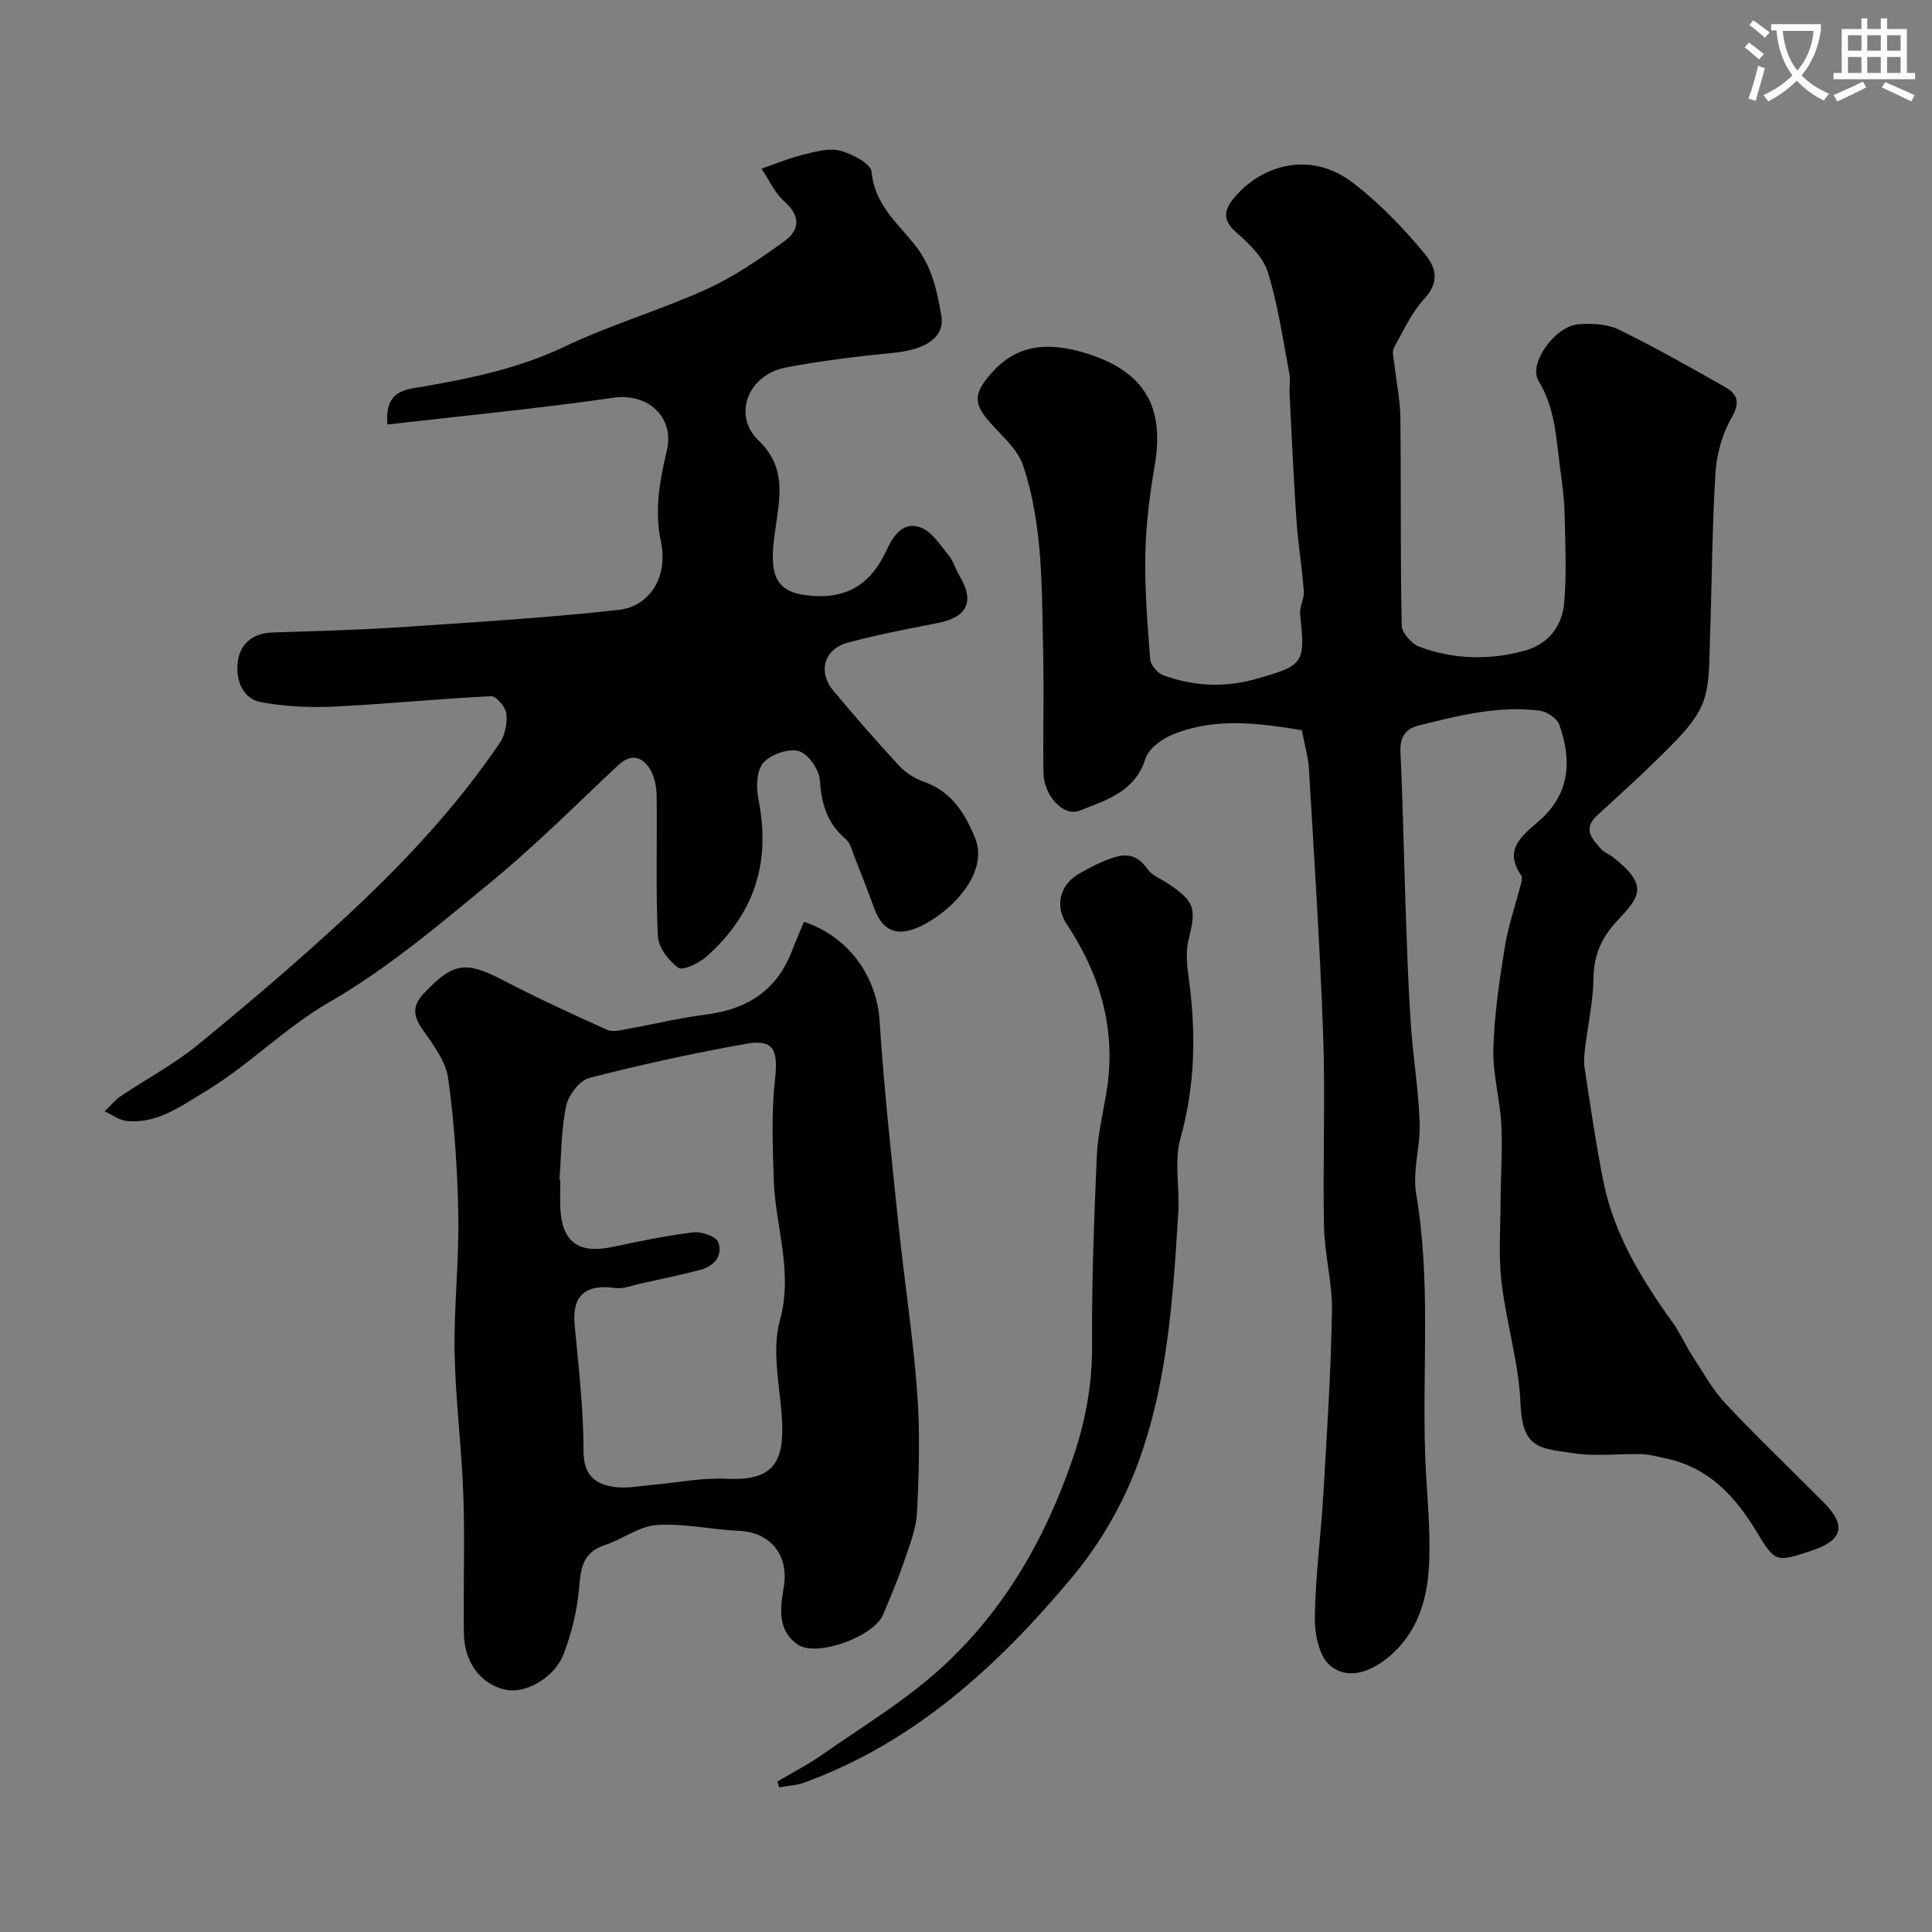
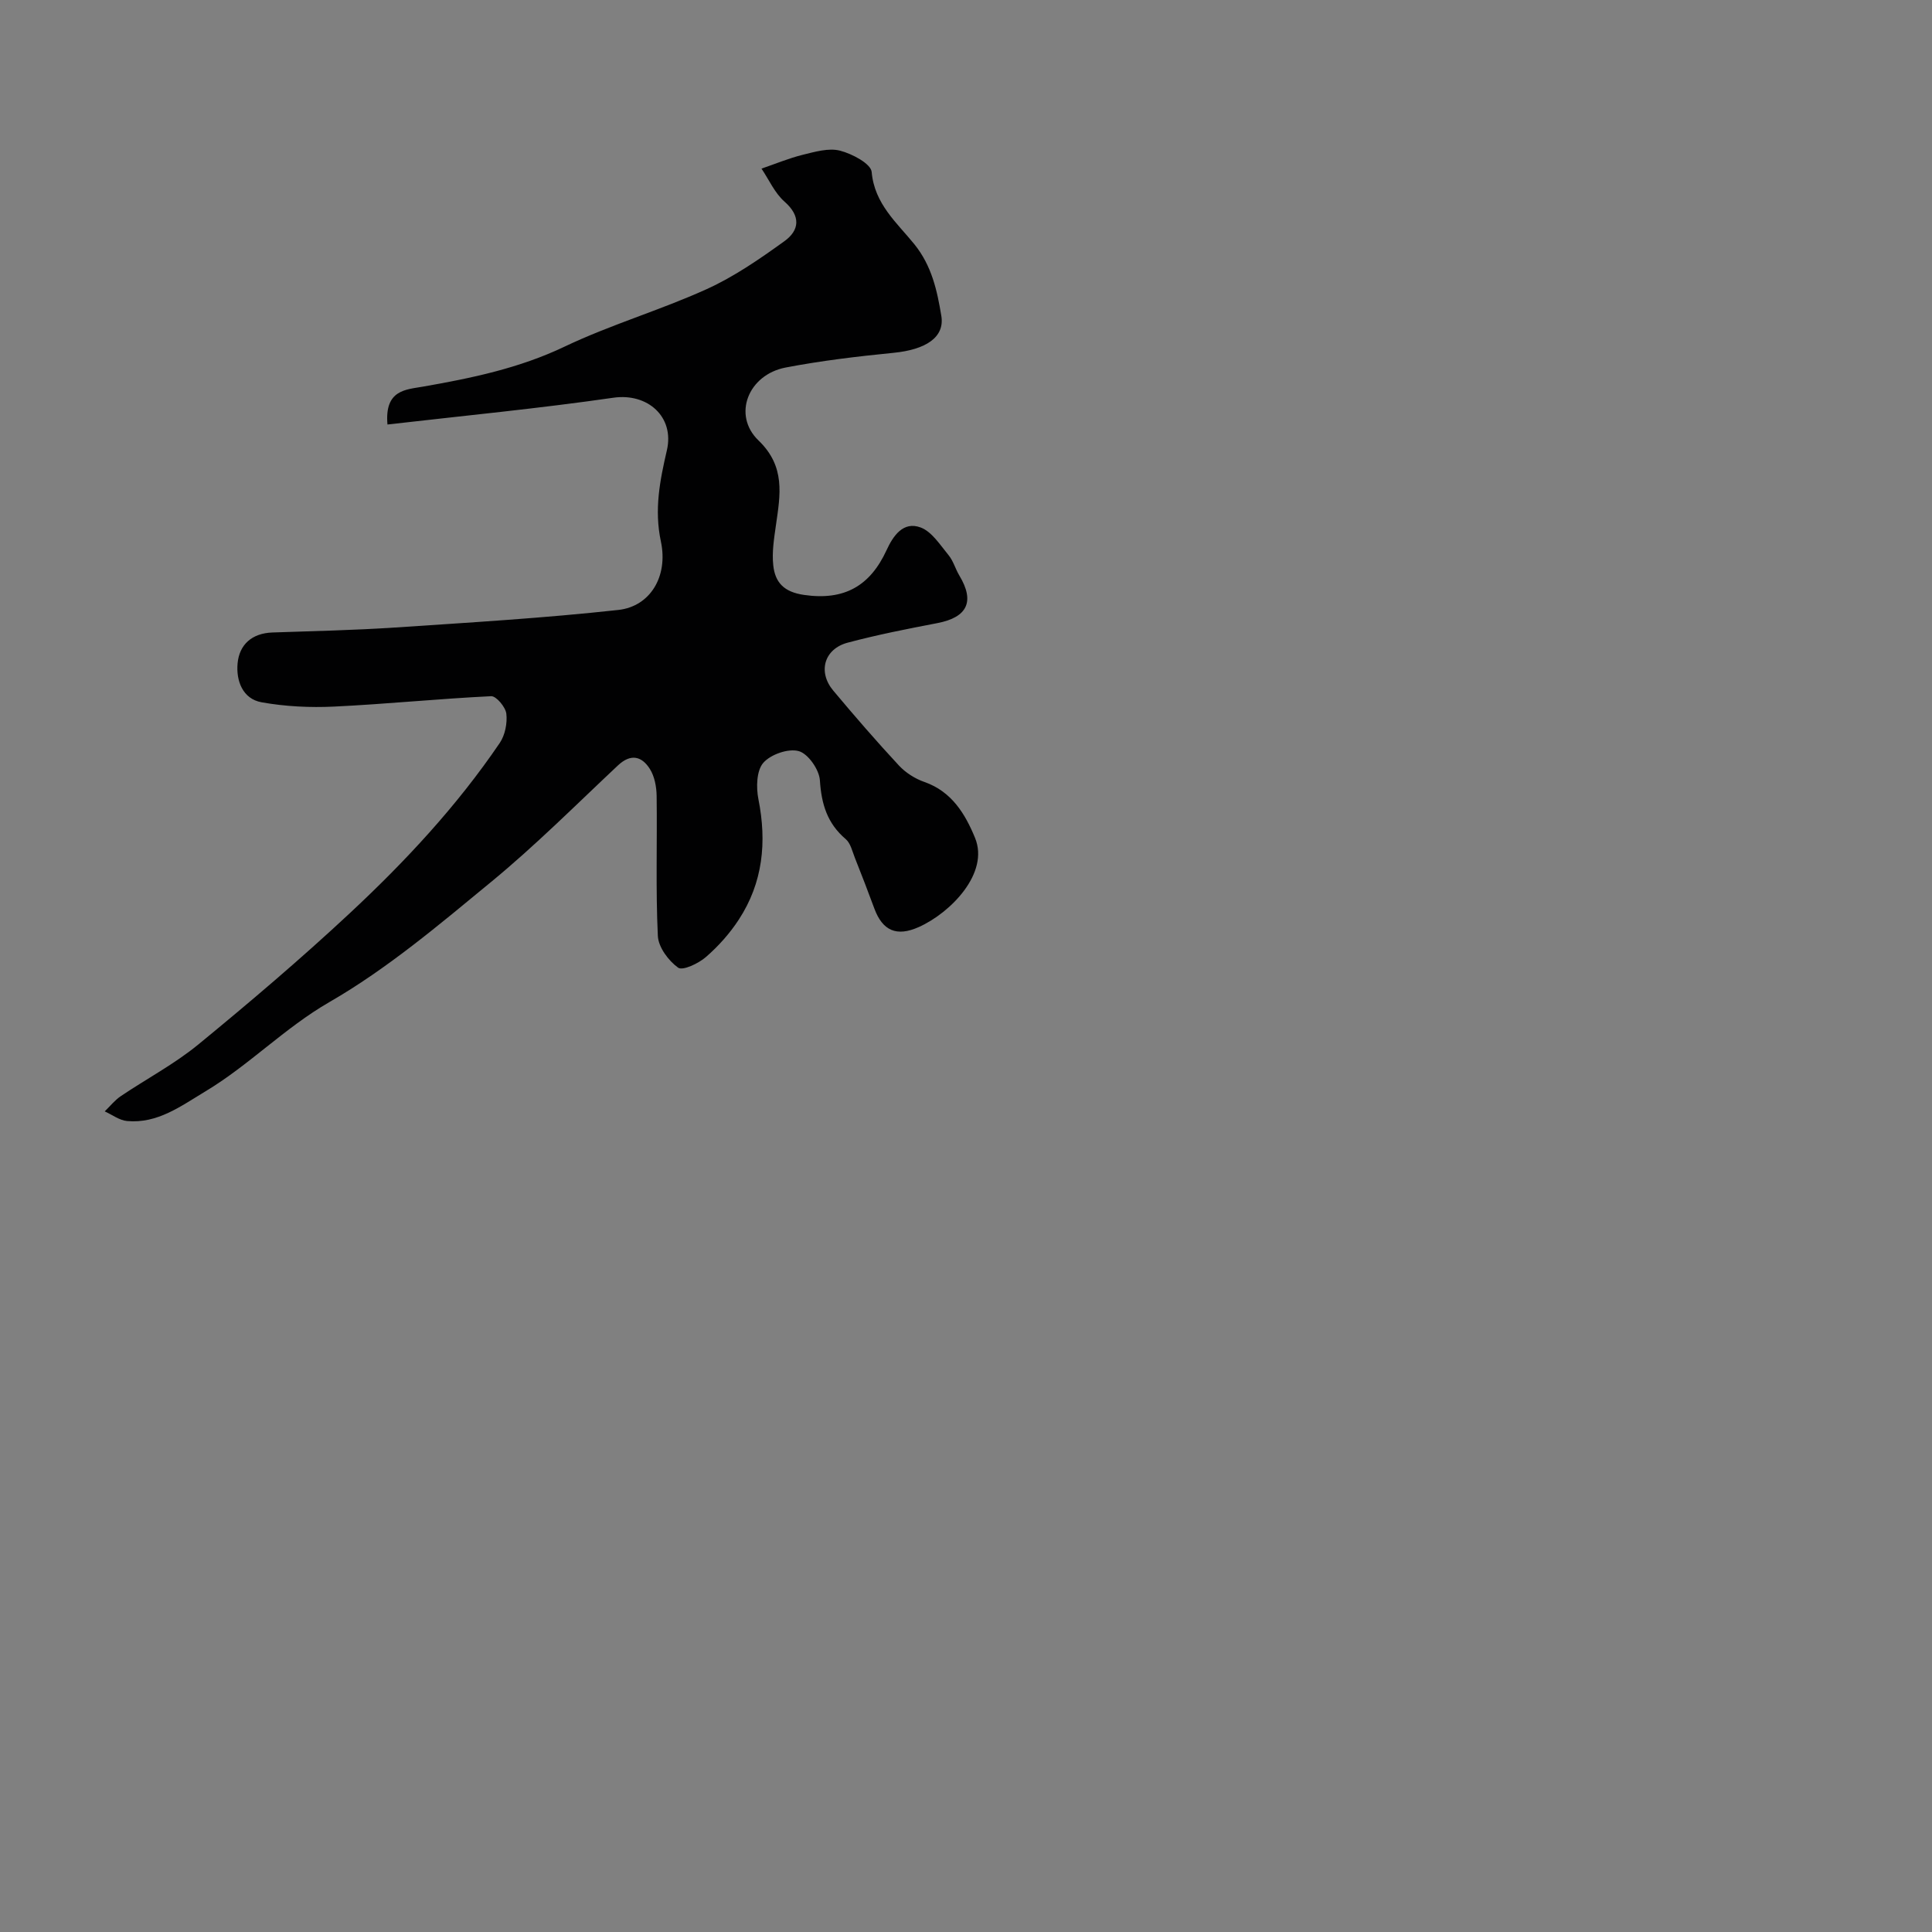
<svg xmlns="http://www.w3.org/2000/svg" enable-background="new 0 0 400 400" viewBox="0 0 400 400">
  <rect x="0" y="0" width="400" height="400" fill="#808080" stroke="none" />
-   <path d="m362.1 8.8c1.1.8 2.1 1.6 3.1 2.4l-1 1.1c-1.3-1.1-2.3-2-3-2.5zm1.9 4.8c.5.2.9.4 1.4.5-.6 2.3-1.3 4.5-1.9 6.8l-1.5-.5c.8-2.1 1.4-4.3 2-6.8zm-1-9.4c1.3.9 2.4 1.8 3.4 2.5l-1 1.1c-1.4-1.2-2.4-2.1-3.2-2.6zm3.7 2.2v-1.4h10.3v1.2c-.5 3.6-1.8 6.8-4 9.4 1.5 1.6 3.4 2.8 5.7 3.8-.3.4-.7.8-1.1 1.4-2.3-1.1-4.1-2.5-5.6-4.1-1.6 1.6-3.6 3.1-5.9 4.3-.3-.5-.7-.9-1-1.3 2.4-1.1 4.4-2.5 6-4.1-1.9-2.5-3-5.6-3.3-9.3h-1.1zm8.8 0h-6.4c.3 3.3 1.3 6 3 8.2 2-2.2 3.1-5.1 3.4-8.2z" fill="#fbfcfa" />
-   <path d="m385.3 3.8h1.3v2.2h2.8v-2.2h1.3v2.2h4.1v9.1h1.7v1.3h-16.9v-1.3h1.7v-9.1h4.1v-2.2zm.4 13.1.7 1.2c-1.8.9-3.8 1.9-6 2.9-.2-.4-.5-.8-.8-1.3 2.3-1 4.3-1.9 6.1-2.8zm-3.1-6.4h2.8v-3.2h-2.8zm0 4.6h2.8v-3.3h-2.8zm4-4.6h2.8v-3.2h-2.8zm0 4.6h2.8v-3.3h-2.8zm3.7 1.9c2.1.9 4.1 1.8 6.1 2.7l-.7 1.3c-2.2-1.1-4.2-2-6.1-2.9zm3.2-9.7h-2.8v3.2h2.8zm-2.8 7.8h2.8v-3.3h-2.8z" fill="#fbfcfa" />
  <g fill="#010102">
-     <path d="m269.53 151.19c-9.04-1.52-18.04-2.68-26.75.89-2.24.92-4.98 2.91-5.63 4.99-2.17 6.91-8.17 8.59-13.61 10.76-3.39 1.35-7.45-3.15-7.51-7.84-.1-8.33.13-16.67-.06-25-.3-13 .03-26.13-4.16-38.64-1.03-3.06-3.84-5.63-6.16-8.13-4.21-4.53-4.35-6.55-.19-11.18 5.31-5.92 11.91-6.23 19.46-3.88 12.11 3.76 16.22 11.15 14.16 23.16-1.04 6.07-1.83 12.25-1.95 18.39-.14 7.26.44 14.54 1.01 21.79.1 1.2 1.53 2.89 2.72 3.32 6.28 2.26 12.63 2.61 19.21.74 9.85-2.8 10.22-3.14 9.1-13.39-.17-1.54.89-3.2.77-4.76-.36-4.89-1.18-9.75-1.52-14.64-.6-8.76-.98-17.53-1.43-26.3-.07-1.33.22-2.71-.02-3.99-1.35-7.06-2.34-14.25-4.46-21.08-.98-3.16-3.92-5.98-6.56-8.28-2.65-2.31-2.62-4.35-.79-6.72 5.3-6.84 15.77-10.66 25.06-3.47 5.62 4.35 10.17 9.13 14.56 14.38 2.58 3.08 3.37 5.98.1 9.56-2.65 2.89-4.37 6.67-6.29 10.17-.44.81-.04 2.12.08 3.19.41 3.72 1.21 7.44 1.26 11.16.17 14.36-.02 28.73.28 43.09.03 1.54 2.05 3.82 3.65 4.42 7.08 2.64 14.43 2.82 21.73.84 4.97-1.35 7.84-5.09 8.26-9.93.53-6.14.22-12.36.08-18.55-.07-3.1-.51-6.21-.92-9.29-.83-6.19-1.02-12.49-4.47-18.1-2.19-3.56 3.44-11.48 8.44-11.76 2.72-.15 5.81-.03 8.18 1.13 7.45 3.64 14.68 7.74 21.9 11.83 2.52 1.42 3.37 3.08 1.49 6.32-1.96 3.39-3.14 7.62-3.38 11.55-.72 11.74-.75 23.53-1.17 35.29-.14 3.94 0 8.09-1.23 11.72-1.09 3.21-3.59 6.15-6.04 8.65-5.13 5.26-10.58 10.22-16.01 15.18-3.14 2.87-1.09 4.94.82 7.05.63.7 1.65 1.03 2.41 1.63 7.59 5.93 5.45 8.31.87 13.18-3.22 3.43-4.85 7.1-4.91 11.91-.05 4.71-1.13 9.41-1.69 14.12-.18 1.48-.37 3.02-.14 4.47 1.22 7.89 2.34 15.81 3.92 23.63 2.22 10.93 7.96 20.21 14.37 29.13 1.49 2.08 2.51 4.5 3.91 6.65 2.22 3.41 4.21 7.09 6.96 10.02 6.58 7.03 13.58 13.67 20.37 20.52 4.73 4.77 3.91 7.84-2.59 9.98-7.21 2.37-7.45 2.51-11.3-3.89-4.54-7.53-10.1-13.49-19.1-15.29-1.58-.32-3.17-.79-4.77-.83-4.66-.11-9.41.51-13.98-.17-7.1-1.05-10.69-.86-11.07-10.34-.34-8.41-2.95-16.7-3.93-25.12-.64-5.5-.21-11.13-.19-16.7.02-5.31.42-10.63.15-15.92-.27-5.22-1.79-10.43-1.65-15.61.2-7.02 1.22-14.04 2.35-20.99.74-4.57 2.29-9 3.44-13.5.12-.47.22-1.14-.02-1.47-3.79-5.43.34-8.34 3.71-11.29 6.46-5.65 6.79-12.56 4.16-19.93-.47-1.31-2.55-2.69-4.04-2.88-8.59-1.1-16.87 1.02-25.1 3.08-2.68.67-3.88 2.41-3.73 5.49.52 10.93.7 21.87 1.09 32.8.27 7.79.52 15.58 1.04 23.35.46 6.85 1.59 13.67 1.85 20.52.19 4.91-1.54 10.03-.73 14.77 3.04 17.82 1.29 35.72 1.85 53.58.25 7.77 1.2 15.56.82 23.3-.36 7.23-2.43 14.2-8.51 19.15-3.76 3.06-8.43 4.72-12.05 1.58-2.28-1.98-3.14-6.61-3.09-10.03.13-8.54 1.28-17.06 1.78-25.6.74-12.55 1.55-25.1 1.77-37.66.1-5.85-1.53-11.71-1.65-17.59-.27-13.16.29-26.34-.17-39.49-.65-18.48-1.88-36.94-2.96-55.4-.19-2.45-.9-4.84-1.46-7.8z" />
    <path d="m80.22 87.89c-.63-7.2 3.81-7.22 7.34-7.84 10.06-1.76 19.92-3.8 29.32-8.28 9.52-4.54 19.77-7.53 29.39-11.89 5.72-2.59 11.02-6.26 16.14-9.95 3.09-2.23 3.45-5.16.02-8.18-2.03-1.78-3.21-4.53-4.77-6.84 2.84-.97 5.63-2.14 8.53-2.86 2.53-.62 5.37-1.46 7.72-.86 2.5.64 6.41 2.7 6.56 4.42.58 6.63 5.25 10.52 8.84 14.96 3.62 4.48 4.71 9.6 5.58 14.82.74 4.45-3.21 7-9.91 7.66-7.46.74-14.95 1.63-22.31 3.04-7.78 1.49-11.08 9.86-5.63 15.1 5.63 5.42 4.51 11.25 3.61 17.54-.39 2.76-.86 5.62-.55 8.35.39 3.49 2.17 5.48 6.35 6.09 8.36 1.22 13.7-1.87 17.1-9.26 1.38-3 3.46-6.03 7.04-4.71 2.33.86 4.05 3.62 5.8 5.74 1 1.21 1.42 2.88 2.25 4.25 3.22 5.36 1.64 8.63-4.58 9.82s-12.46 2.42-18.57 4.05c-4.86 1.3-6.21 6.04-2.99 9.9 4.42 5.28 8.93 10.49 13.62 15.54 1.39 1.49 3.34 2.73 5.27 3.4 5.67 1.98 8.46 6.65 10.48 11.57 3 7.29-5.05 15.51-11.63 18.46-4.59 2.06-7.51.79-9.22-3.84-1.29-3.51-2.64-6.99-4.02-10.47-.54-1.35-.89-3.03-1.9-3.89-3.83-3.25-5.04-7.27-5.35-12.18-.14-2.2-2.43-5.5-4.38-6.04-2.16-.6-5.83.68-7.35 2.44-1.4 1.62-1.48 5.09-1 7.51 1.77 8.89.94 17.27-4.05 24.92-1.87 2.87-4.24 5.53-6.83 7.77-1.53 1.33-4.8 2.88-5.75 2.19-2-1.44-4.08-4.24-4.19-6.57-.46-9.64-.12-19.32-.25-28.98-.03-1.89-.42-4.04-1.41-5.6-1.66-2.62-3.93-3.22-6.59-.73-8.68 8.15-17.12 16.61-26.3 24.16-10.72 8.83-21.47 17.94-33.42 24.83-9.34 5.39-16.66 13.09-25.74 18.53-5.03 3.02-9.86 6.68-16.16 6.12-1.6-.14-3.11-1.31-4.65-2 1.1-1.06 2.07-2.3 3.32-3.15 5.34-3.6 11.12-6.65 16.07-10.71 10.69-8.77 21.24-17.74 31.35-27.17 11.48-10.7 22.19-22.2 31.05-35.25 1.1-1.63 1.59-4.1 1.36-6.06-.16-1.37-2.09-3.67-3.14-3.62-10.84.52-21.66 1.63-32.5 2.15-5 .24-10.13-.01-15.04-.89-3.94-.71-5.29-4.51-4.96-8.05.36-3.92 2.99-6.25 7.21-6.4 8.46-.29 16.92-.47 25.36-1.03 15.44-1.03 30.9-1.95 46.28-3.64 6.53-.72 10.34-6.89 8.79-14.17-1.41-6.62-.2-12.66 1.24-18.88 1.61-6.94-3.99-11.89-11.04-10.89-15.43 2.23-30.93 3.72-46.81 5.55z" />
-     <path d="m166.45 190.85c9.42 3.12 15.08 11.5 15.66 20.5.9 13.91 2.42 27.79 3.85 41.66 1.21 11.7 3.04 23.35 3.92 35.07.62 8.31.41 16.72-.02 25.06-.19 3.62-1.7 7.22-2.89 10.73-1.18 3.5-2.71 6.89-4.08 10.32-1.83 4.59-13.75 9.03-17.74 6.29-4.25-2.92-3.61-7.63-2.89-11.82 1.13-6.56-2.61-11.42-9.23-11.71-5.71-.26-11.45-1.59-17.09-1.21-3.65.25-7.07 2.96-10.73 4.16-4.81 1.57-4.98 5.15-5.36 9.34-.41 4.47-1.55 8.99-3.15 13.19-1.91 5.01-7.99 8.33-12.1 7.4-5.04-1.14-8.47-5.56-8.56-11.71-.15-9.49.22-18.99-.11-28.48-.34-9.87-1.63-19.72-1.81-29.59-.17-9.42.94-18.86.77-28.28-.17-9.52-.8-19.08-2.1-28.5-.49-3.56-3.11-7-5.3-10.12-1.94-2.77-2.18-4.85.19-7.39 6.08-6.52 8.71-6.87 16.57-2.77 7.03 3.67 14.24 6.97 21.47 10.24 1.11.5 2.73.06 4.07-.18 5.45-.97 10.85-2.3 16.33-2.99 8.53-1.07 14.72-4.98 17.85-13.2.75-1.96 1.6-3.88 2.48-6.01zm-50.62 53.37c.06 0 .11.01.17.01 0 2-.08 4 .02 6 .34 6.92 3.79 9.4 10.65 7.96 5.58-1.17 11.18-2.36 16.83-3.04 1.71-.21 4.76.82 5.2 2.02 1.04 2.83-.88 5.01-3.79 5.76-4.08 1.06-8.21 1.92-12.33 2.83-1.71.38-3.52 1.14-5.16.91-6.24-.9-9.02 1.61-8.45 7.63.82 8.68 1.84 17.38 1.84 26.07 0 5.08 2.38 6.95 6.48 7.5 2.55.34 5.24-.23 7.86-.45 5.07-.44 10.16-1.51 15.19-1.26 8.36.42 11.78-2.19 11.62-10.57-.14-7.43-2.38-15.34-.5-22.16 2.82-10.23-.94-19.41-1.26-29.05-.23-6.99-.51-14.05.26-20.97.67-6.07-.27-8.33-6.07-7.29-10.88 1.95-21.7 4.29-32.39 7.06-2.02.52-4.32 3.57-4.79 5.81-1.03 4.95-.99 10.13-1.38 15.23z" />
-     <path d="m160.97 368.84c3.14-1.87 6.4-3.54 9.38-5.63 8.27-5.81 17.07-11.08 24.49-17.85 13.01-11.85 21.58-26.74 27.3-43.5 2.66-7.78 4.02-15.38 3.96-23.55-.08-12.92.42-25.86.97-38.77.19-4.38 1.21-8.73 1.96-13.08 2.21-12.86-1.08-24.43-8.17-35.12-2.55-3.84-1.42-8.3 2.74-10.56 1.44-.78 2.86-1.6 4.36-2.24 3.42-1.46 6.74-2.77 9.57 1.35.95 1.38 2.88 2.09 4.37 3.09 5.47 3.66 5.81 5.1 4.19 11.5-.6 2.36-.38 5.05-.04 7.52 1.59 11.35 1.49 22.47-1.65 33.69-1.34 4.8-.13 10.26-.45 15.4-1.14 18.29-2.29 36.71-9.13 53.91-3.08 7.74-7.61 15.29-12.96 21.68-15.21 18.18-32.47 34.04-55.32 42.38-1.65.6-3.49.67-5.25.99-.1-.39-.21-.8-.32-1.21z" />
  </g>
</svg>